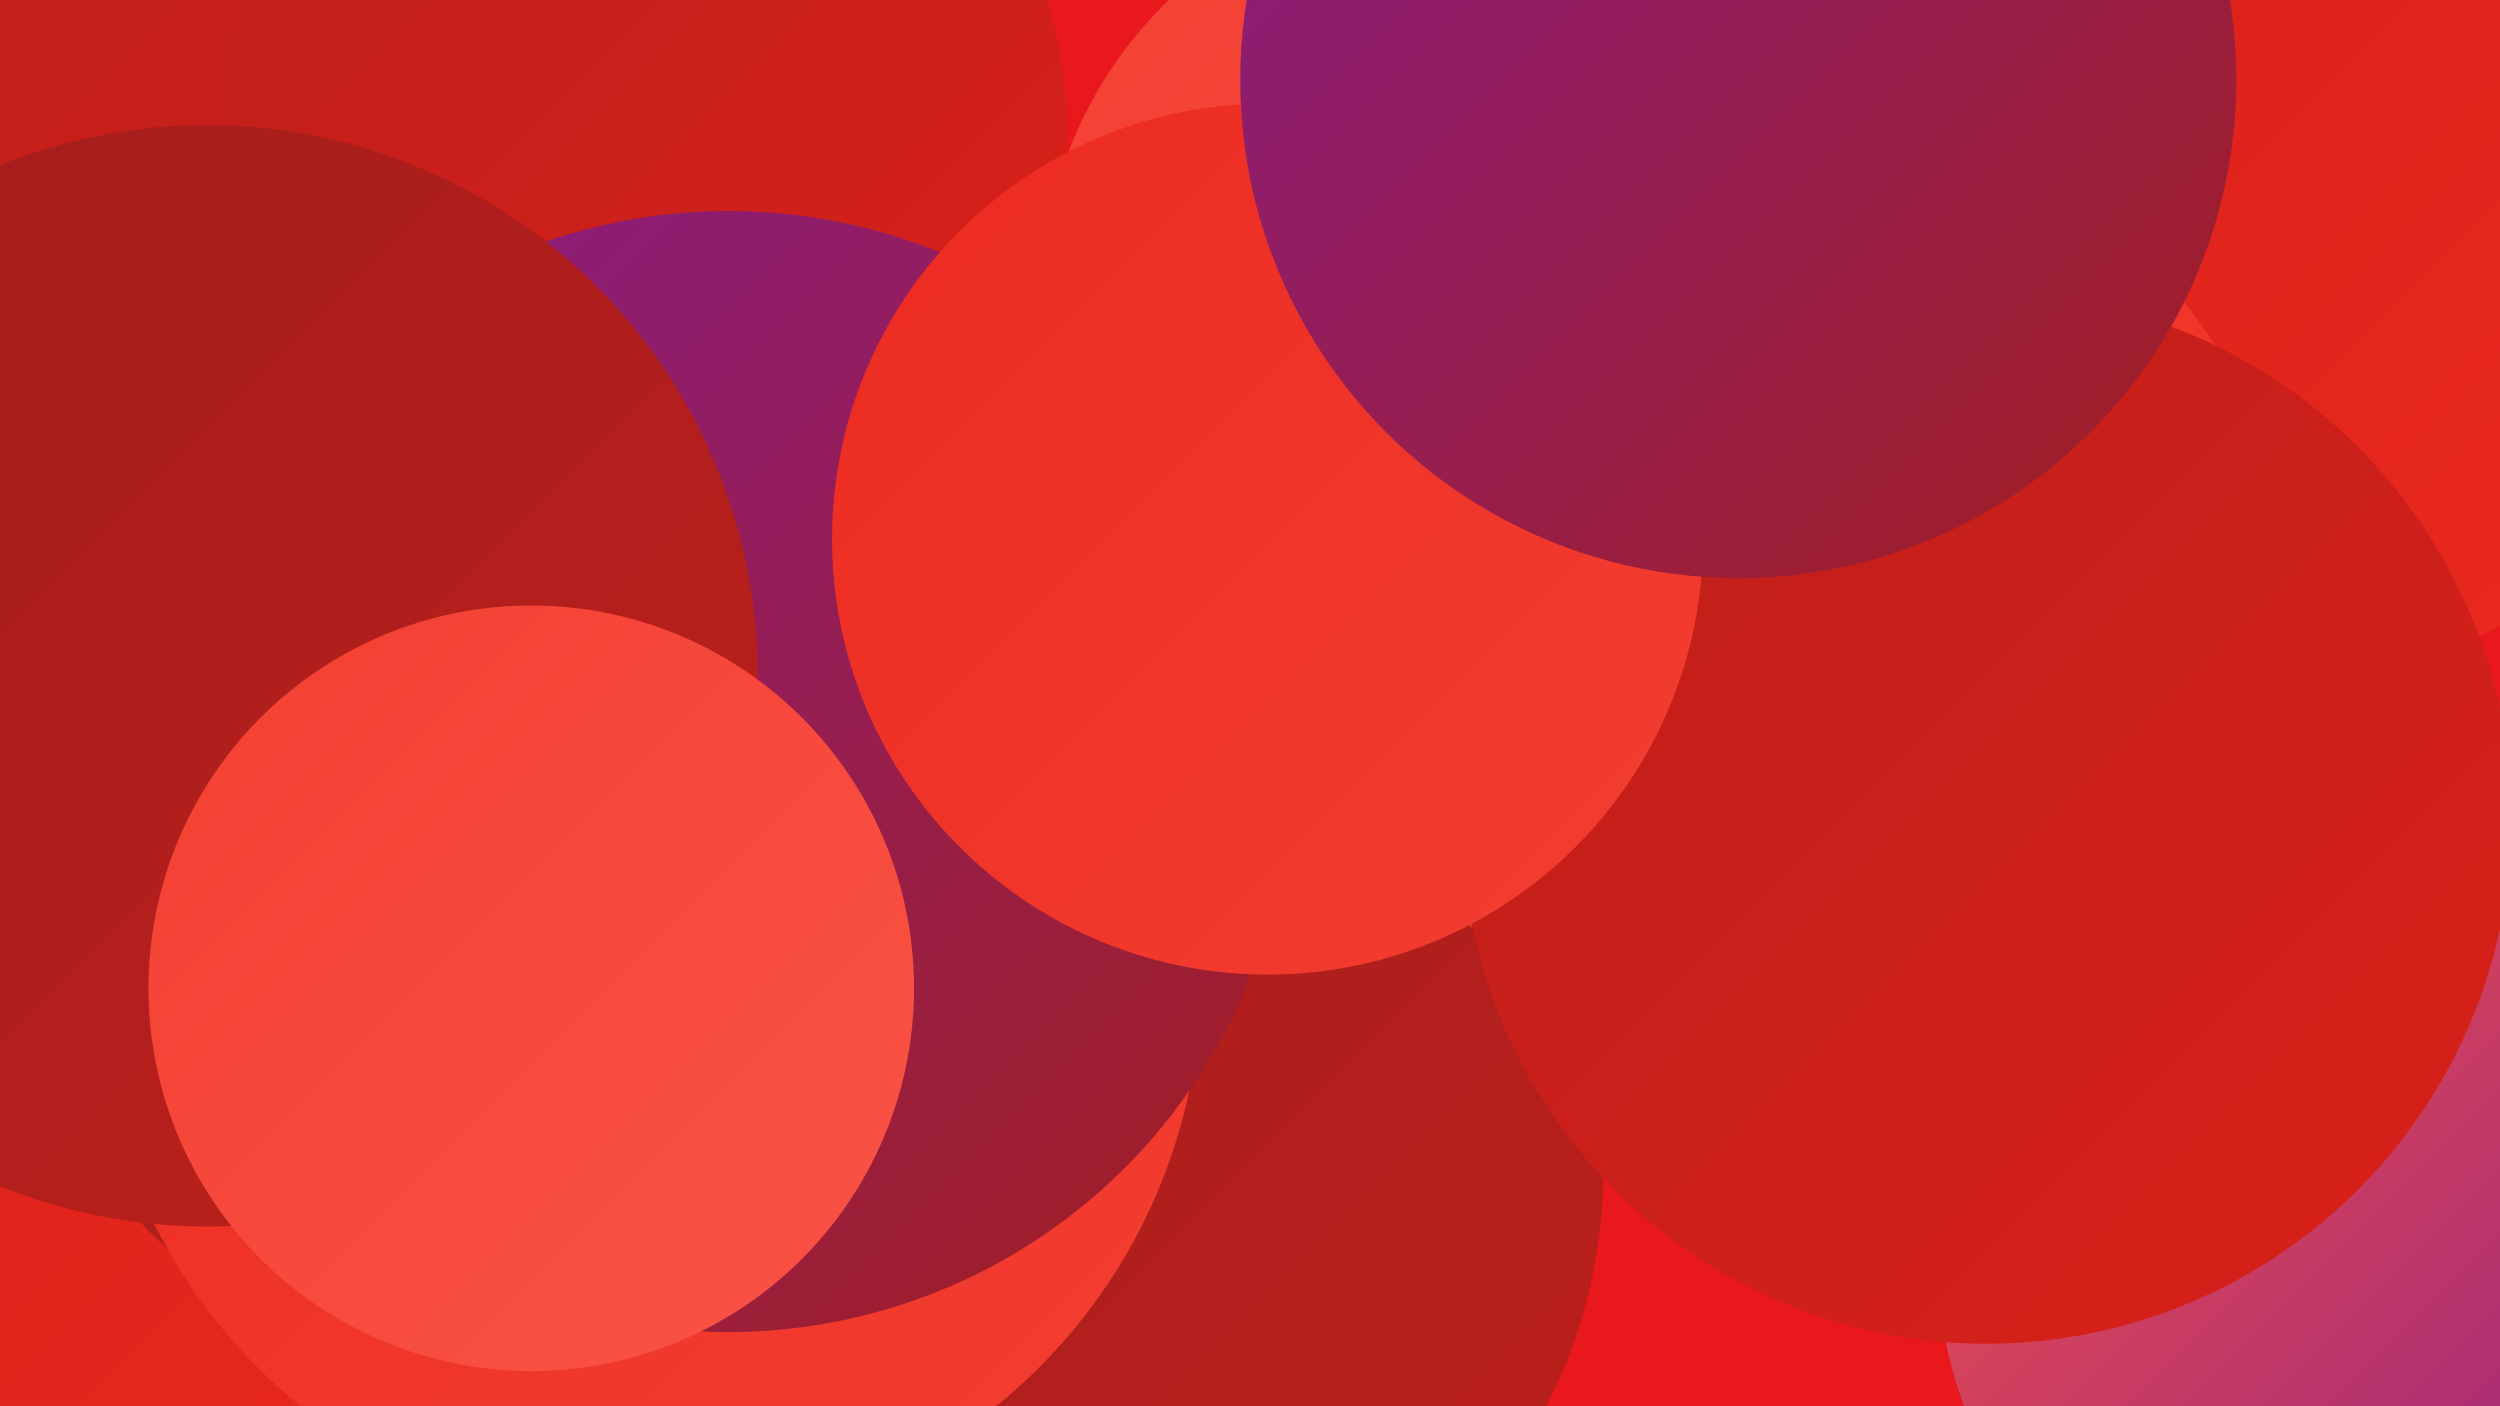
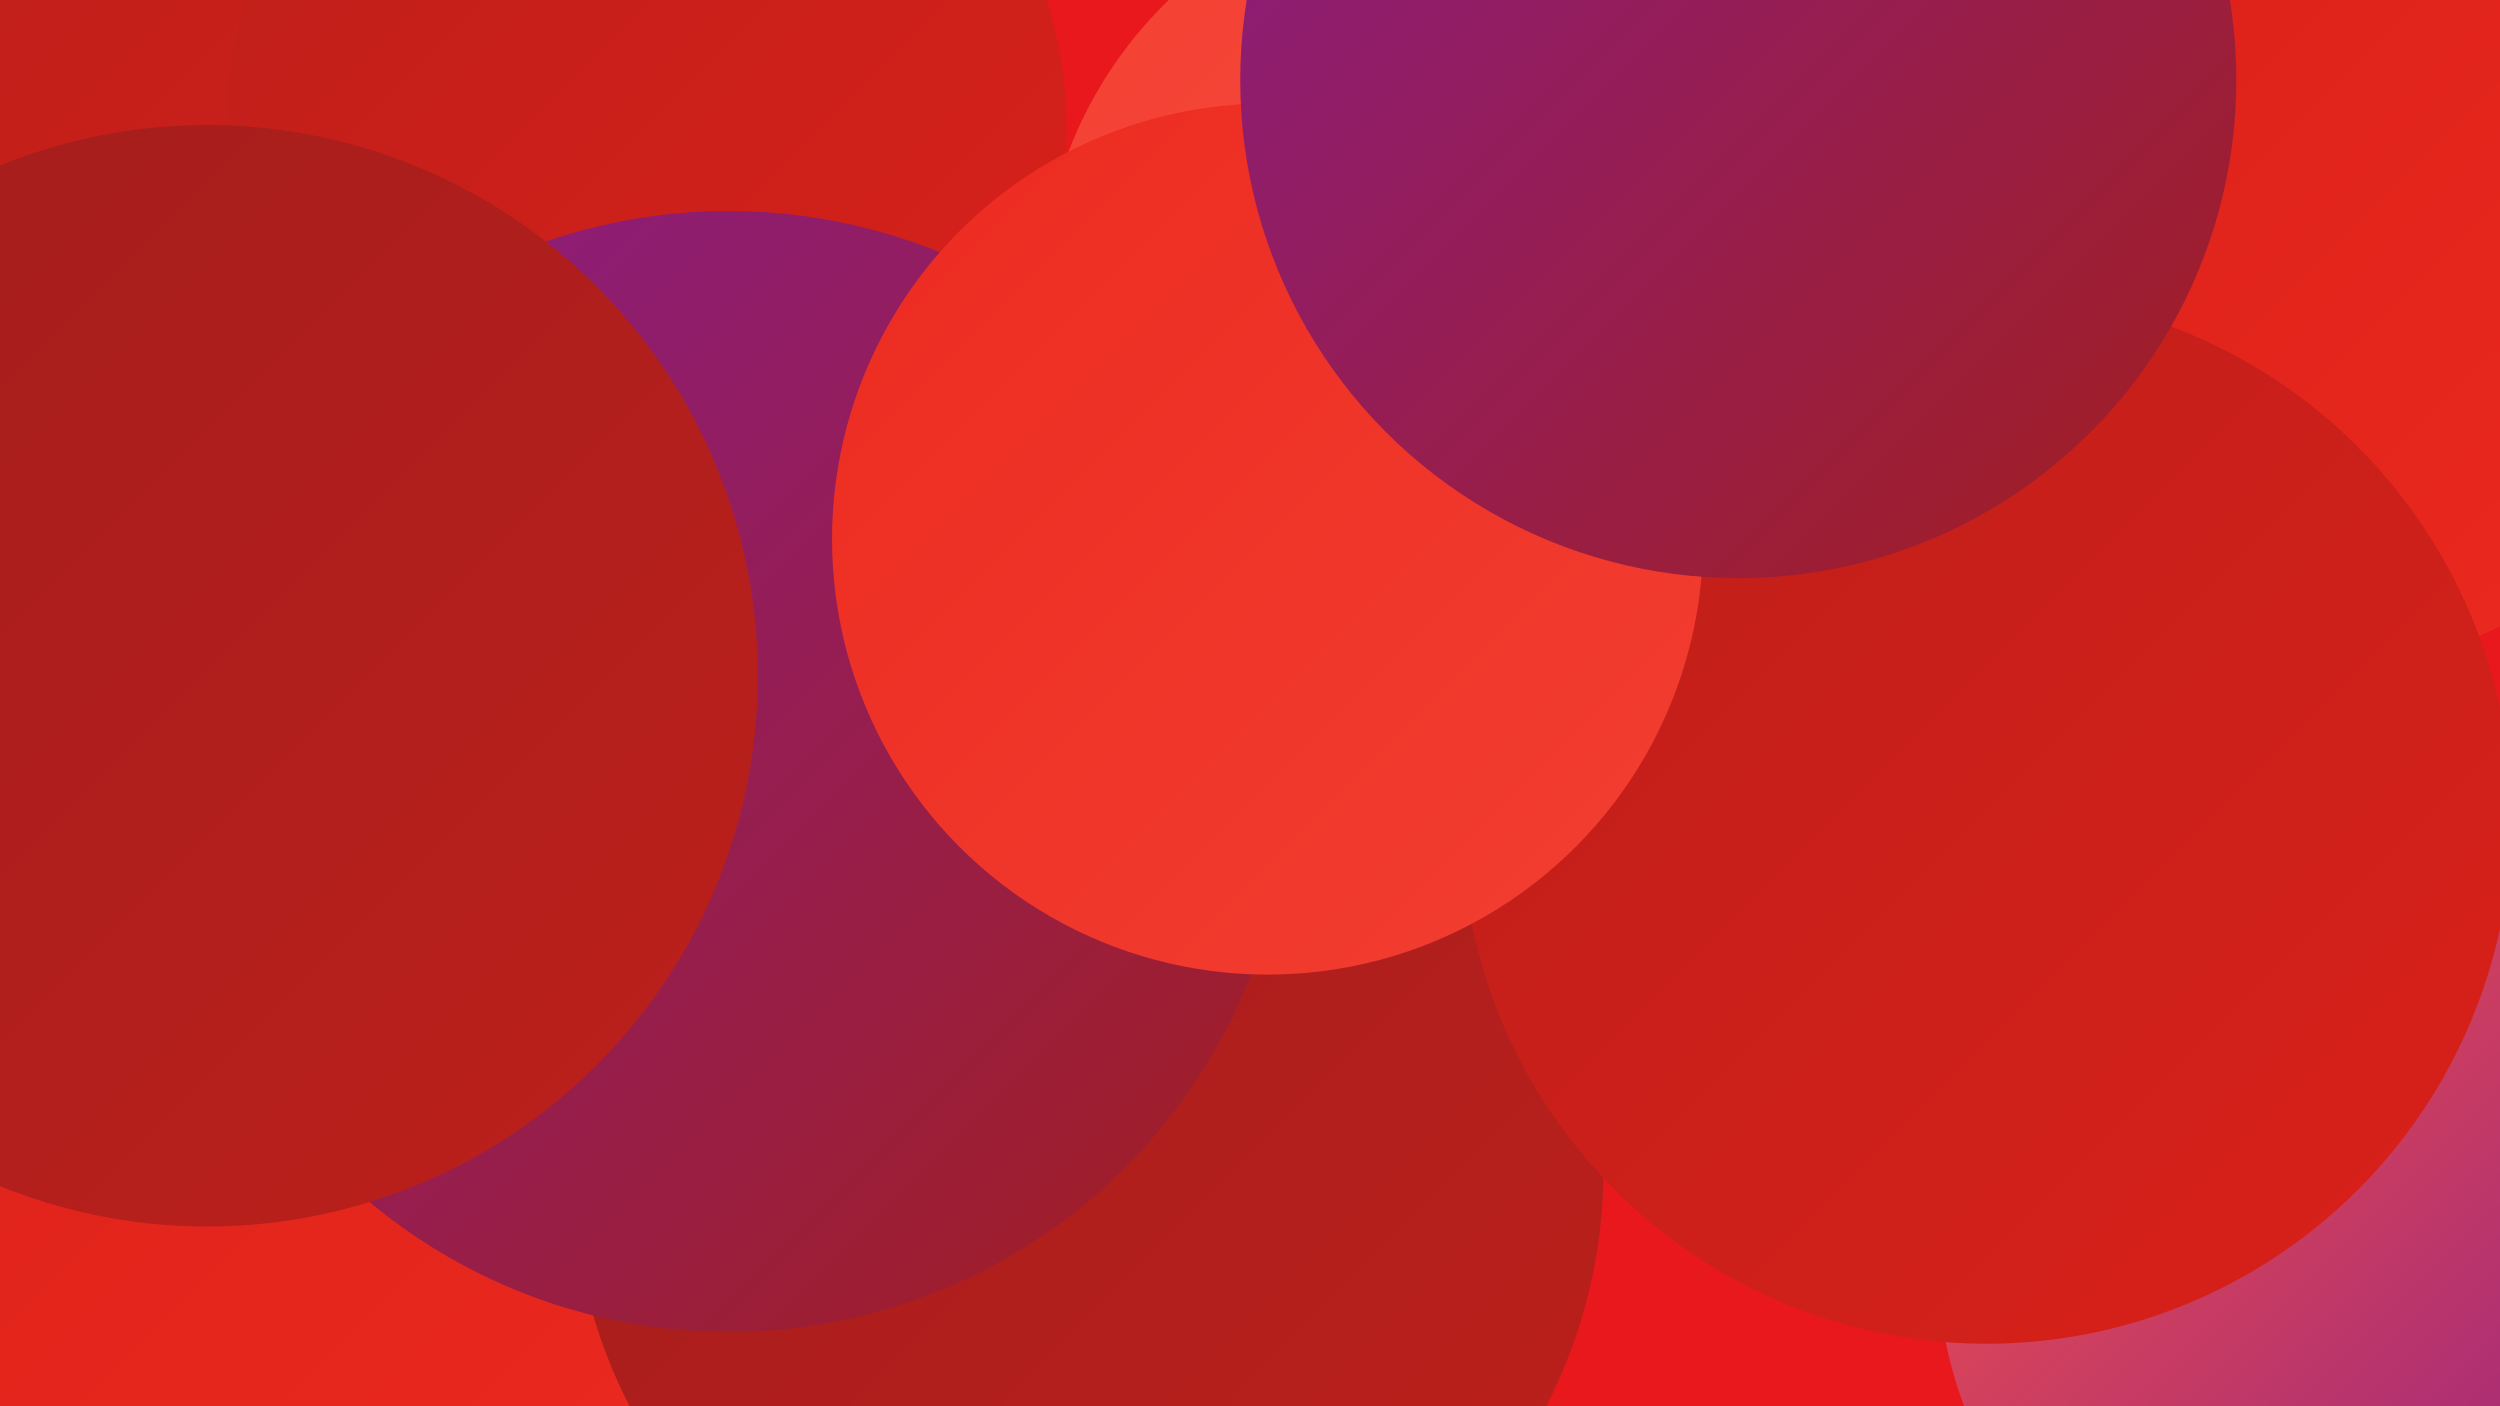
<svg xmlns="http://www.w3.org/2000/svg" width="1280" height="720">
  <defs>
    <linearGradient id="grad0" x1="0%" y1="0%" x2="100%" y2="100%">
      <stop offset="0%" style="stop-color:#891d88;stop-opacity:1" />
      <stop offset="100%" style="stop-color:#a21e1d;stop-opacity:1" />
    </linearGradient>
    <linearGradient id="grad1" x1="0%" y1="0%" x2="100%" y2="100%">
      <stop offset="0%" style="stop-color:#a21e1d;stop-opacity:1" />
      <stop offset="100%" style="stop-color:#bd1f1b;stop-opacity:1" />
    </linearGradient>
    <linearGradient id="grad2" x1="0%" y1="0%" x2="100%" y2="100%">
      <stop offset="0%" style="stop-color:#bd1f1b;stop-opacity:1" />
      <stop offset="100%" style="stop-color:#da2019;stop-opacity:1" />
    </linearGradient>
    <linearGradient id="grad3" x1="0%" y1="0%" x2="100%" y2="100%">
      <stop offset="0%" style="stop-color:#da2019;stop-opacity:1" />
      <stop offset="100%" style="stop-color:#ec2a20;stop-opacity:1" />
    </linearGradient>
    <linearGradient id="grad4" x1="0%" y1="0%" x2="100%" y2="100%">
      <stop offset="0%" style="stop-color:#ec2a20;stop-opacity:1" />
      <stop offset="100%" style="stop-color:#f33f32;stop-opacity:1" />
    </linearGradient>
    <linearGradient id="grad5" x1="0%" y1="0%" x2="100%" y2="100%">
      <stop offset="0%" style="stop-color:#f33f32;stop-opacity:1" />
      <stop offset="100%" style="stop-color:#f95446;stop-opacity:1" />
    </linearGradient>
    <linearGradient id="grad6" x1="0%" y1="0%" x2="100%" y2="100%">
      <stop offset="0%" style="stop-color:#f95446;stop-opacity:1" />
      <stop offset="100%" style="stop-color:#891d88;stop-opacity:1" />
    </linearGradient>
  </defs>
  <rect width="1280" height="720" fill="#e8181c" />
  <circle cx="146" cy="37" r="217" fill="url(#grad1)" />
  <circle cx="110" cy="266" r="258" fill="url(#grad5)" />
  <circle cx="114" cy="597" r="250" fill="url(#grad3)" />
  <circle cx="1194" cy="149" r="192" fill="url(#grad3)" />
  <circle cx="557" cy="599" r="264" fill="url(#grad1)" />
-   <circle cx="929" cy="307" r="243" fill="url(#grad4)" />
  <circle cx="1205" cy="645" r="213" fill="url(#grad6)" />
  <circle cx="111" cy="217" r="285" fill="url(#grad2)" />
-   <circle cx="270" cy="438" r="273" fill="url(#grad1)" />
  <circle cx="747" cy="154" r="214" fill="url(#grad5)" />
  <circle cx="331" cy="65" r="215" fill="url(#grad2)" />
  <circle cx="1017" cy="419" r="269" fill="url(#grad2)" />
-   <circle cx="332" cy="500" r="283" fill="url(#grad4)" />
  <circle cx="388" cy="343" r="205" fill="url(#grad4)" />
-   <circle cx="898" cy="28" r="221" fill="url(#grad0)" />
  <circle cx="373" cy="395" r="287" fill="url(#grad0)" />
  <circle cx="649" cy="276" r="223" fill="url(#grad4)" />
  <circle cx="106" cy="346" r="282" fill="url(#grad1)" />
  <circle cx="890" cy="41" r="255" fill="url(#grad0)" />
-   <circle cx="272" cy="506" r="196" fill="url(#grad5)" />
</svg>